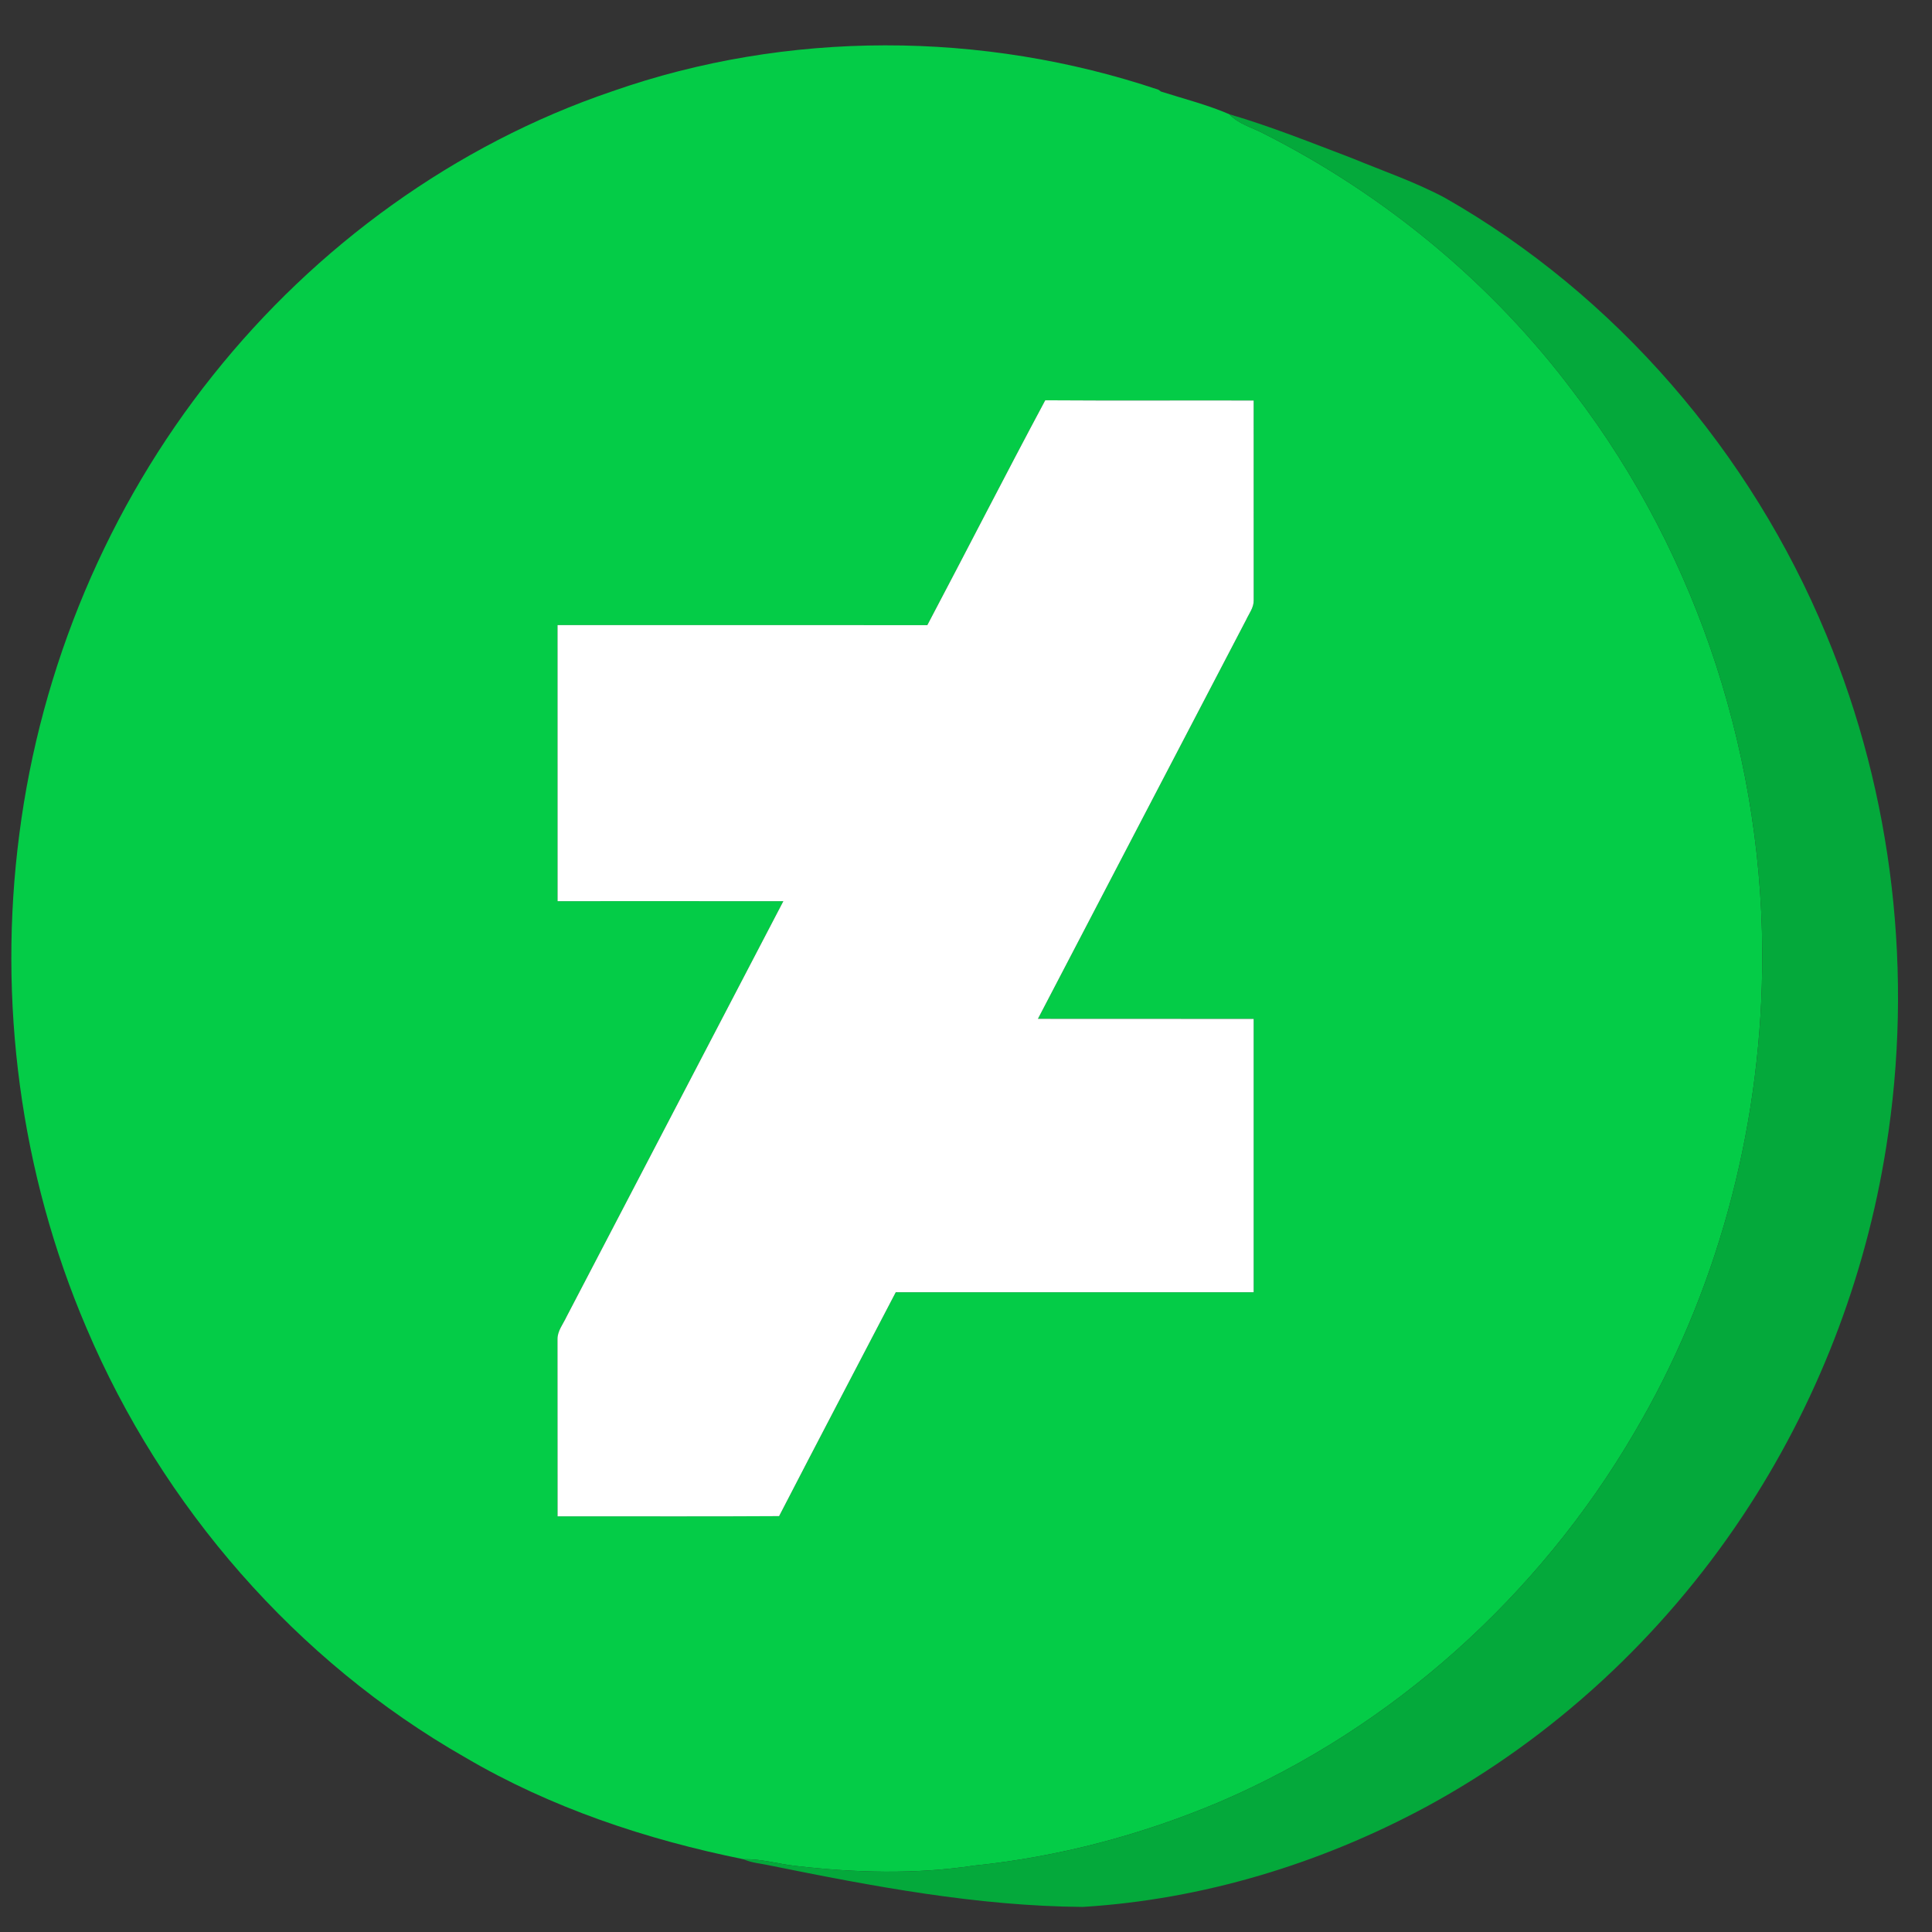
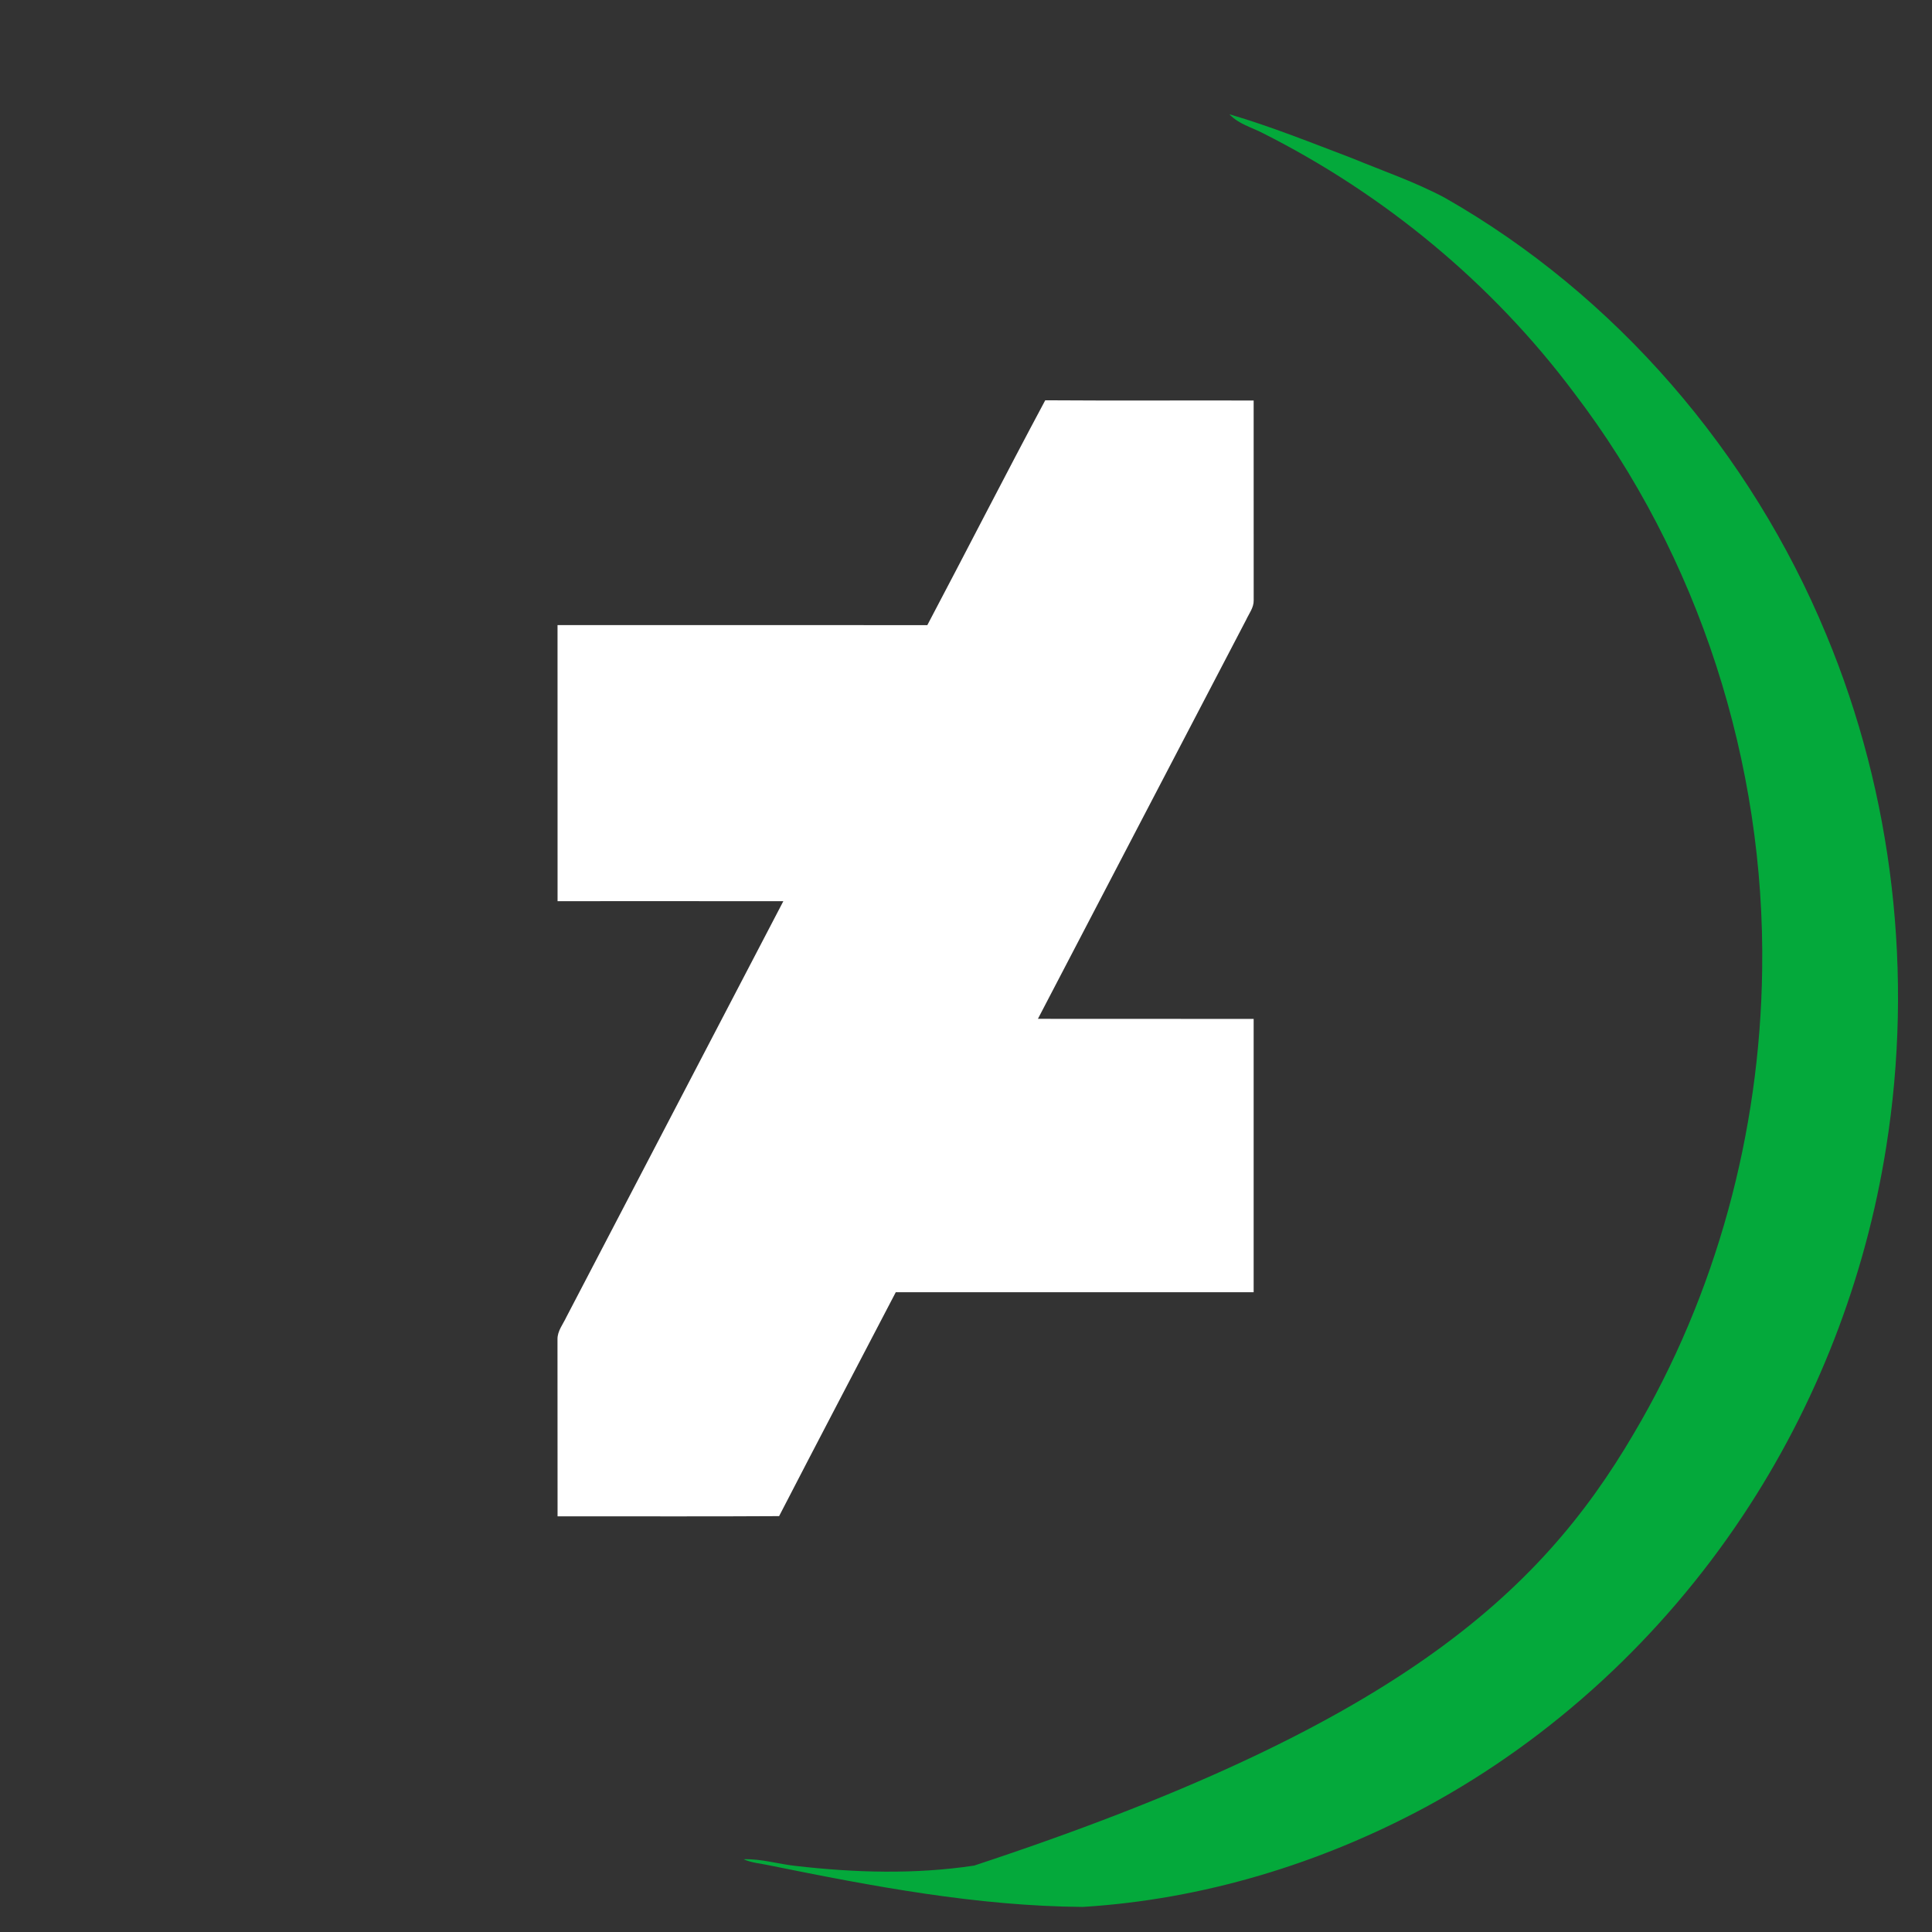
<svg xmlns="http://www.w3.org/2000/svg" height="512pt" version="1.1" viewBox="0 0 512 512" width="512pt">
  <rect x="0" y="0" width="512" height="512" fill="#333333" stroke="none" />
  <g id="#04cc47ff">
-     <path d=" M 162.24 24.20 C 208.65 7.92 260.46 8.13 307.01 23.78 L 307.66 24.26 C 313.71 26.18 320.01 27.78 325.80 30.28 C 328.19 32.84 331.66 33.73 334.68 35.29 C 366.88 51.52 395.42 75.08 417.04 103.97 C 450.29 147.46 467.82 202.39 466.99 257.05 C 466.42 300.03 454.87 342.95 432.93 379.98 C 407.80 422.85 369.09 457.80 323.37 477.46 C 302.62 486.25 280.59 492.10 258.16 494.40 C 242.51 496.76 226.54 496.30 210.87 494.49 C 206.25 494.00 201.74 492.56 197.05 492.72 C 171.33 487.52 145.97 479.08 123.24 465.71 C 78.49 440.17 43.01 399.28 22.91 351.92 C 5.36 310.92 -0.64 265.18 5.13 221.00 C 10.81 176.84 28.62 134.27 56.42 99.47 C 83.73 65.17 120.63 38.32 162.24 24.20 M 277.00 106.08 C 266.42 125.85 256.22 145.84 245.75 165.67 C 213.08 165.64 180.42 165.65 147.75 165.66 C 147.75 190.05 147.74 214.43 147.76 238.82 C 167.70 238.82 187.64 238.80 207.59 238.83 C 188.43 275.57 169.26 312.30 150.09 349.04 C 149.21 350.94 147.70 352.73 147.74 354.94 C 147.76 370.57 147.74 386.21 147.76 401.85 C 167.33 401.81 186.90 401.92 206.47 401.79 C 216.70 381.97 227.08 362.23 237.39 342.45 C 269.00 342.45 300.62 342.46 332.23 342.45 C 332.24 318.30 332.23 294.16 332.23 270.02 C 313.18 270.00 294.12 270.03 275.06 270.00 C 293.45 234.76 311.82 199.51 330.23 164.28 C 331.00 162.60 332.29 161.01 332.24 159.09 C 332.23 141.44 332.24 123.79 332.23 106.14 C 313.82 106.09 295.41 106.21 277.00 106.08 Z" fill="#04cc47" opacity="1.00" />
-   </g>
+     </g>
  <g id="#04a93bff">
-     <path d=" M 325.80 30.28 C 336.81 33.50 347.50 37.82 358.23 41.89 C 366.48 45.30 374.97 48.19 382.87 52.40 C 428.24 78.24 463.99 119.95 483.94 168.10 C 501.75 210.77 507.13 258.43 499.85 304.06 C 494.35 338.86 481.32 372.46 461.79 401.79 C 440.57 433.69 411.67 460.57 377.94 478.83 C 349.93 493.91 318.77 503.40 286.97 505.35 C 258.96 505.15 231.31 499.90 203.94 494.35 C 201.64 493.83 199.22 493.71 197.05 492.72 C 201.74 492.56 206.25 494.00 210.87 494.49 C 226.54 496.30 242.51 496.76 258.16 494.40 C 280.59 492.10 302.62 486.25 323.37 477.46 C 369.09 457.80 407.80 422.85 432.93 379.98 C 454.87 342.95 466.42 300.03 466.99 257.05 C 467.82 202.39 450.29 147.46 417.04 103.97 C 395.42 75.08 366.88 51.52 334.68 35.29 C 331.66 33.73 328.19 32.84 325.80 30.28 Z" fill="#04a93b" opacity="1.00" />
+     <path d=" M 325.80 30.28 C 336.81 33.50 347.50 37.82 358.23 41.89 C 366.48 45.30 374.97 48.19 382.87 52.40 C 428.24 78.24 463.99 119.95 483.94 168.10 C 501.75 210.77 507.13 258.43 499.85 304.06 C 494.35 338.86 481.32 372.46 461.79 401.79 C 440.57 433.69 411.67 460.57 377.94 478.83 C 349.93 493.91 318.77 503.40 286.97 505.35 C 258.96 505.15 231.31 499.90 203.94 494.35 C 201.64 493.83 199.22 493.71 197.05 492.72 C 201.74 492.56 206.25 494.00 210.87 494.49 C 226.54 496.30 242.51 496.76 258.16 494.40 C 369.09 457.80 407.80 422.85 432.93 379.98 C 454.87 342.95 466.42 300.03 466.99 257.05 C 467.82 202.39 450.29 147.46 417.04 103.97 C 395.42 75.08 366.88 51.52 334.68 35.29 C 331.66 33.73 328.19 32.84 325.80 30.28 Z" fill="#04a93b" opacity="1.00" />
  </g>
  <g id="#ffffffff">
    <path d=" M 277.00 106.08 C 295.41 106.21 313.82 106.09 332.23 106.14 C 332.24 123.79 332.23 141.44 332.24 159.09 C 332.29 161.01 331.00 162.60 330.23 164.28 C 311.82 199.51 293.45 234.76 275.06 270.00 C 294.12 270.03 313.18 270.00 332.23 270.02 C 332.23 294.16 332.24 318.30 332.23 342.45 C 300.62 342.46 269.00 342.45 237.39 342.45 C 227.08 362.23 216.70 381.97 206.47 401.79 C 186.90 401.92 167.33 401.81 147.76 401.85 C 147.74 386.21 147.76 370.57 147.74 354.94 C 147.70 352.73 149.21 350.94 150.09 349.04 C 169.26 312.30 188.43 275.57 207.59 238.83 C 187.64 238.80 167.70 238.82 147.76 238.82 C 147.74 214.43 147.75 190.05 147.75 165.66 C 180.42 165.65 213.08 165.64 245.75 165.67 C 256.22 145.84 266.42 125.85 277.00 106.08 Z" fill="#ffffff" opacity="1.00" />
  </g>
</svg>